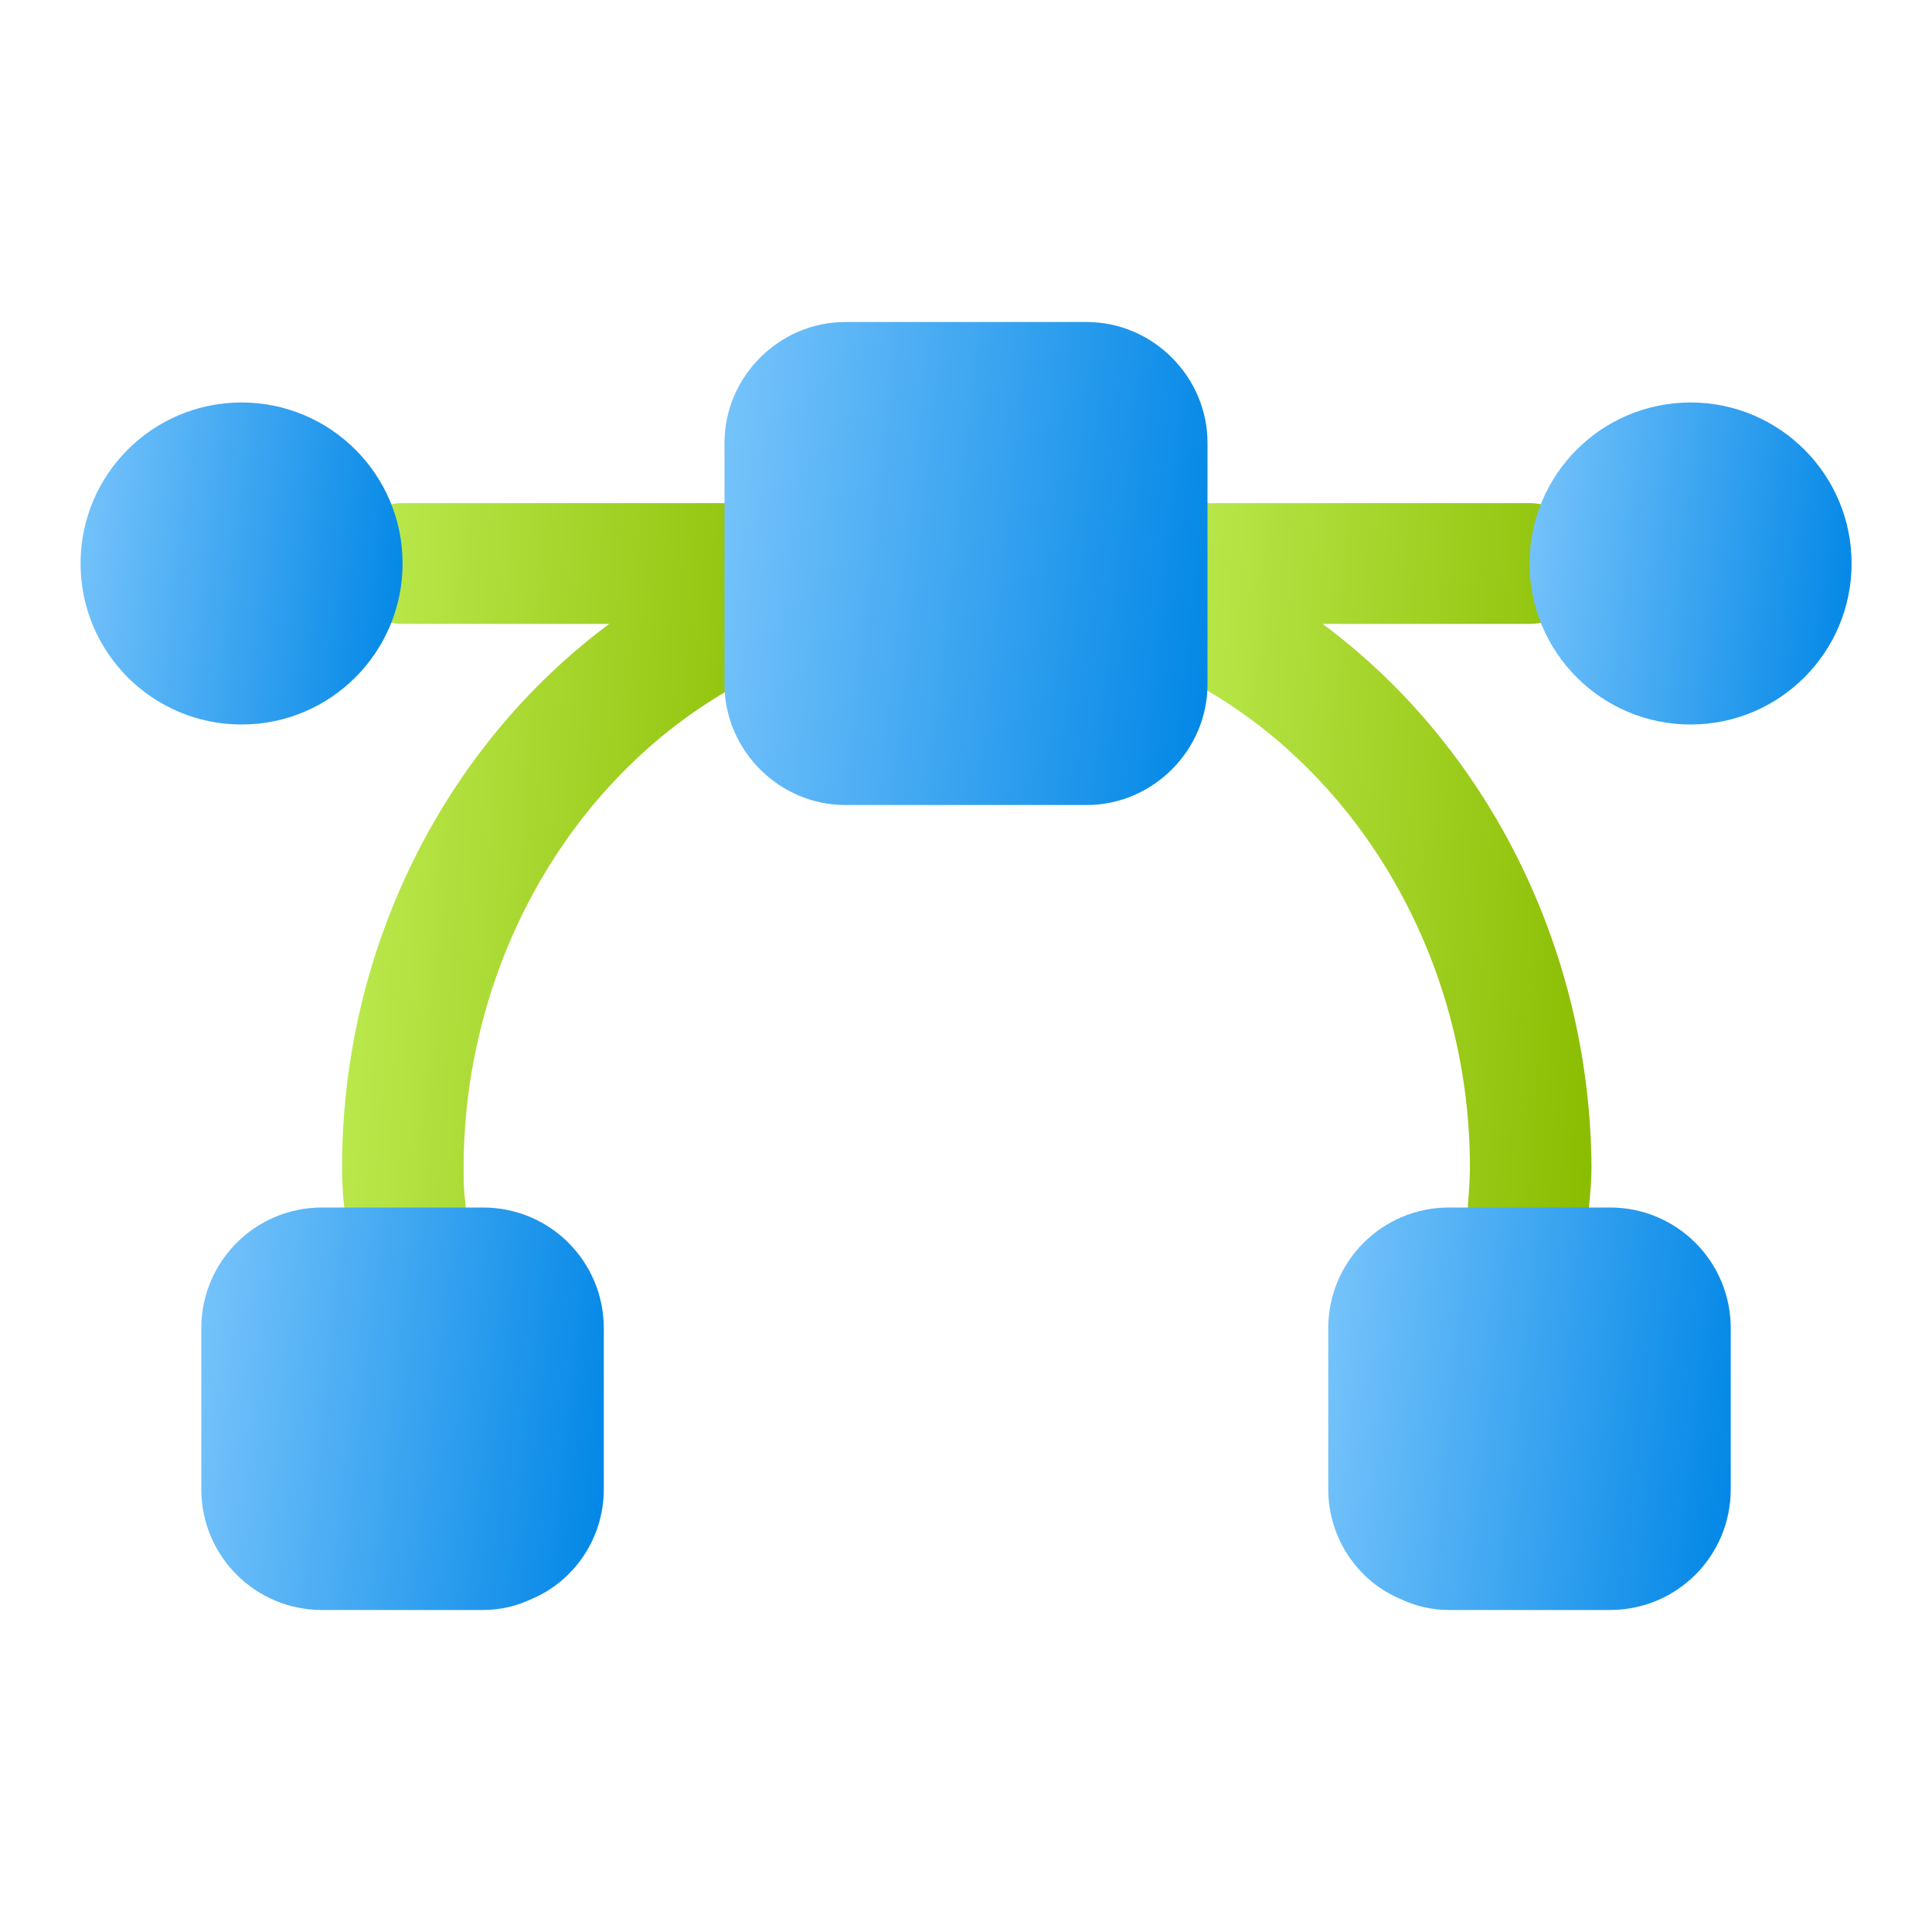
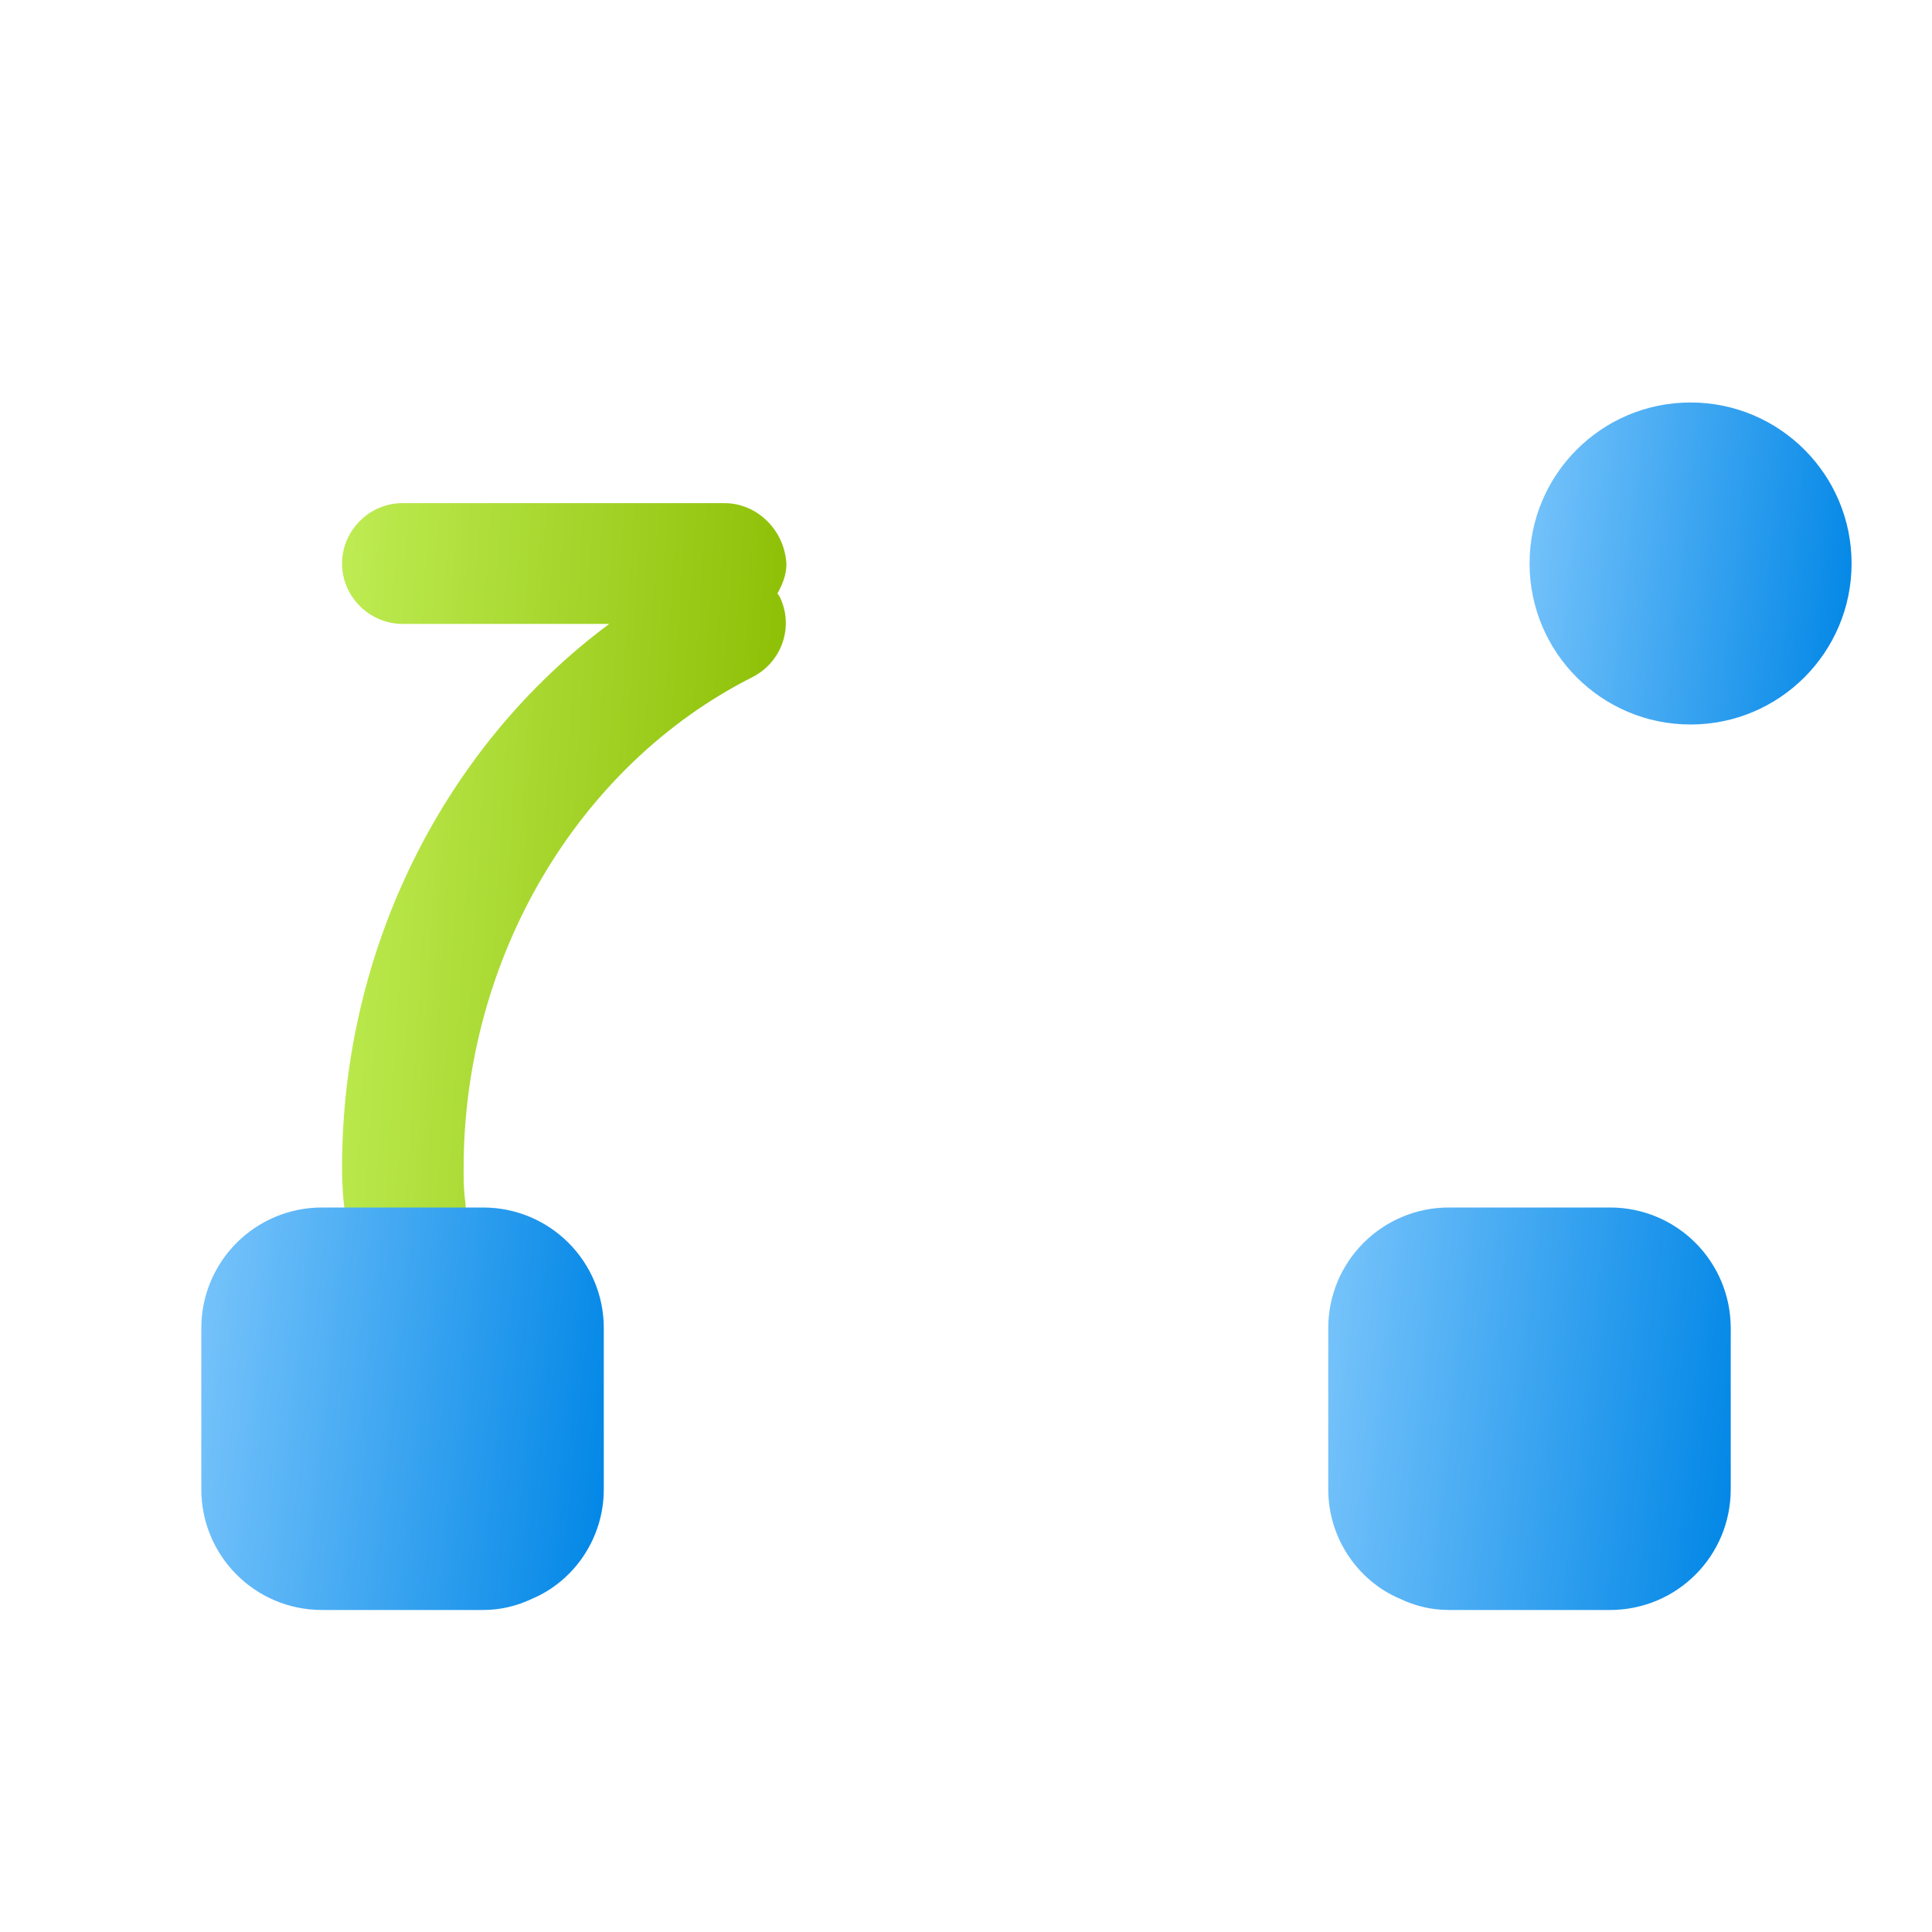
<svg xmlns="http://www.w3.org/2000/svg" width="40" height="40" viewBox="0 0 40 40" fill="none">
  <path d="M14.999 10.417H8.332C7.649 10.417 7.082 10.984 7.082 11.667C7.082 12.35 7.649 12.917 8.332 12.917H12.615C9.199 15.45 7.082 19.65 7.082 24.167C7.082 24.5 7.099 24.817 7.149 25.15C7.215 25.784 7.765 26.25 8.382 26.25C8.432 26.25 8.482 26.25 8.532 26.25C9.215 26.167 9.715 25.55 9.632 24.867C9.599 24.634 9.599 24.417 9.599 24.184C9.599 19.85 11.949 15.85 15.582 14.017C16.199 13.7 16.449 12.95 16.132 12.334C16.115 12.317 16.099 12.3 16.099 12.284C16.199 12.1 16.282 11.9 16.282 11.684C16.249 10.984 15.682 10.417 14.999 10.417Z" fill="url(#paint0_linear_4108_1465)" />
-   <path d="M27.383 12.917H31.667C32.35 12.917 32.917 12.35 32.917 11.667C32.917 10.984 32.35 10.417 31.667 10.417H25C24.317 10.417 23.75 10.984 23.75 11.667C23.75 11.884 23.817 12.084 23.933 12.267C23.917 12.284 23.9 12.3 23.9 12.317C23.583 12.934 23.833 13.684 24.45 14C28.083 15.834 30.433 19.834 30.433 24.167C30.433 24.4 30.417 24.617 30.4 24.85C30.317 25.534 30.817 26.15 31.5 26.234C31.55 26.234 31.6 26.234 31.65 26.234C32.283 26.234 32.817 25.767 32.883 25.134C32.917 24.8 32.95 24.484 32.95 24.15C32.917 19.65 30.8 15.45 27.383 12.917Z" fill="url(#paint1_linear_4108_1465)" />
-   <path d="M5.001 15C6.842 15 8.335 13.507 8.335 11.666C8.335 9.825 6.842 8.333 5.001 8.333C3.16 8.333 1.668 9.825 1.668 11.666C1.668 13.507 3.16 15 5.001 15Z" fill="url(#paint2_linear_4108_1465)" />
  <path d="M35.001 15C36.842 15 38.335 13.507 38.335 11.666C38.335 9.825 36.842 8.333 35.001 8.333C33.16 8.333 31.668 9.825 31.668 11.666C31.668 13.507 33.16 15 35.001 15Z" fill="url(#paint3_linear_4108_1465)" />
  <path d="M12.501 27.5V30.833C12.501 31.85 11.885 32.733 11.018 33.1C10.701 33.25 10.368 33.333 10.001 33.333H6.668C5.285 33.333 4.168 32.217 4.168 30.833V27.5C4.168 26.117 5.285 25 6.668 25H10.001C11.385 25 12.501 26.117 12.501 27.5Z" fill="url(#paint4_linear_4108_1465)" />
  <path d="M35.833 27.5V30.833C35.833 32.217 34.717 33.333 33.333 33.333H30C29.633 33.333 29.3 33.25 28.983 33.1C28.117 32.733 27.5 31.85 27.5 30.833V27.5C27.5 26.117 28.617 25 30 25H33.333C34.717 25 35.833 26.117 35.833 27.5Z" fill="url(#paint5_linear_4108_1465)" />
-   <path d="M25 9.167V14.167C25 15.534 23.867 16.667 22.5 16.667H17.5C16.133 16.667 15 15.534 15 14.167V9.167C15 7.8 16.133 6.667 17.5 6.667H22.5C23.867 6.667 25 7.8 25 9.167Z" fill="url(#paint6_linear_4108_1465)" />
  <defs>
    <linearGradient id="paint0_linear_4108_1465" x1="7.082" y1="10.417" x2="17.237" y2="11.056" gradientUnits="userSpaceOnUse">
      <stop stop-color="#BEEC53" />
      <stop offset="1" stop-color="#8ABC00" />
    </linearGradient>
    <linearGradient id="paint1_linear_4108_1465" x1="23.75" y1="10.417" x2="33.905" y2="11.056" gradientUnits="userSpaceOnUse">
      <stop stop-color="#BEEC53" />
      <stop offset="1" stop-color="#8ABC00" />
    </linearGradient>
    <linearGradient id="paint2_linear_4108_1465" x1="1.668" y1="8.333" x2="8.971" y2="9.123" gradientUnits="userSpaceOnUse">
      <stop stop-color="#78C4FB" />
      <stop offset="1" stop-color="#0086E6" />
    </linearGradient>
    <linearGradient id="paint3_linear_4108_1465" x1="31.668" y1="8.333" x2="38.971" y2="9.123" gradientUnits="userSpaceOnUse">
      <stop stop-color="#78C4FB" />
      <stop offset="1" stop-color="#0086E6" />
    </linearGradient>
    <linearGradient id="paint4_linear_4108_1465" x1="4.168" y1="25" x2="13.296" y2="25.988" gradientUnits="userSpaceOnUse">
      <stop stop-color="#78C4FB" />
      <stop offset="1" stop-color="#0086E6" />
    </linearGradient>
    <linearGradient id="paint5_linear_4108_1465" x1="27.5" y1="25" x2="36.628" y2="25.988" gradientUnits="userSpaceOnUse">
      <stop stop-color="#78C4FB" />
      <stop offset="1" stop-color="#0086E6" />
    </linearGradient>
    <linearGradient id="paint6_linear_4108_1465" x1="15" y1="6.667" x2="25.954" y2="7.852" gradientUnits="userSpaceOnUse">
      <stop stop-color="#78C4FB" />
      <stop offset="1" stop-color="#0086E6" />
    </linearGradient>
  </defs>
</svg>